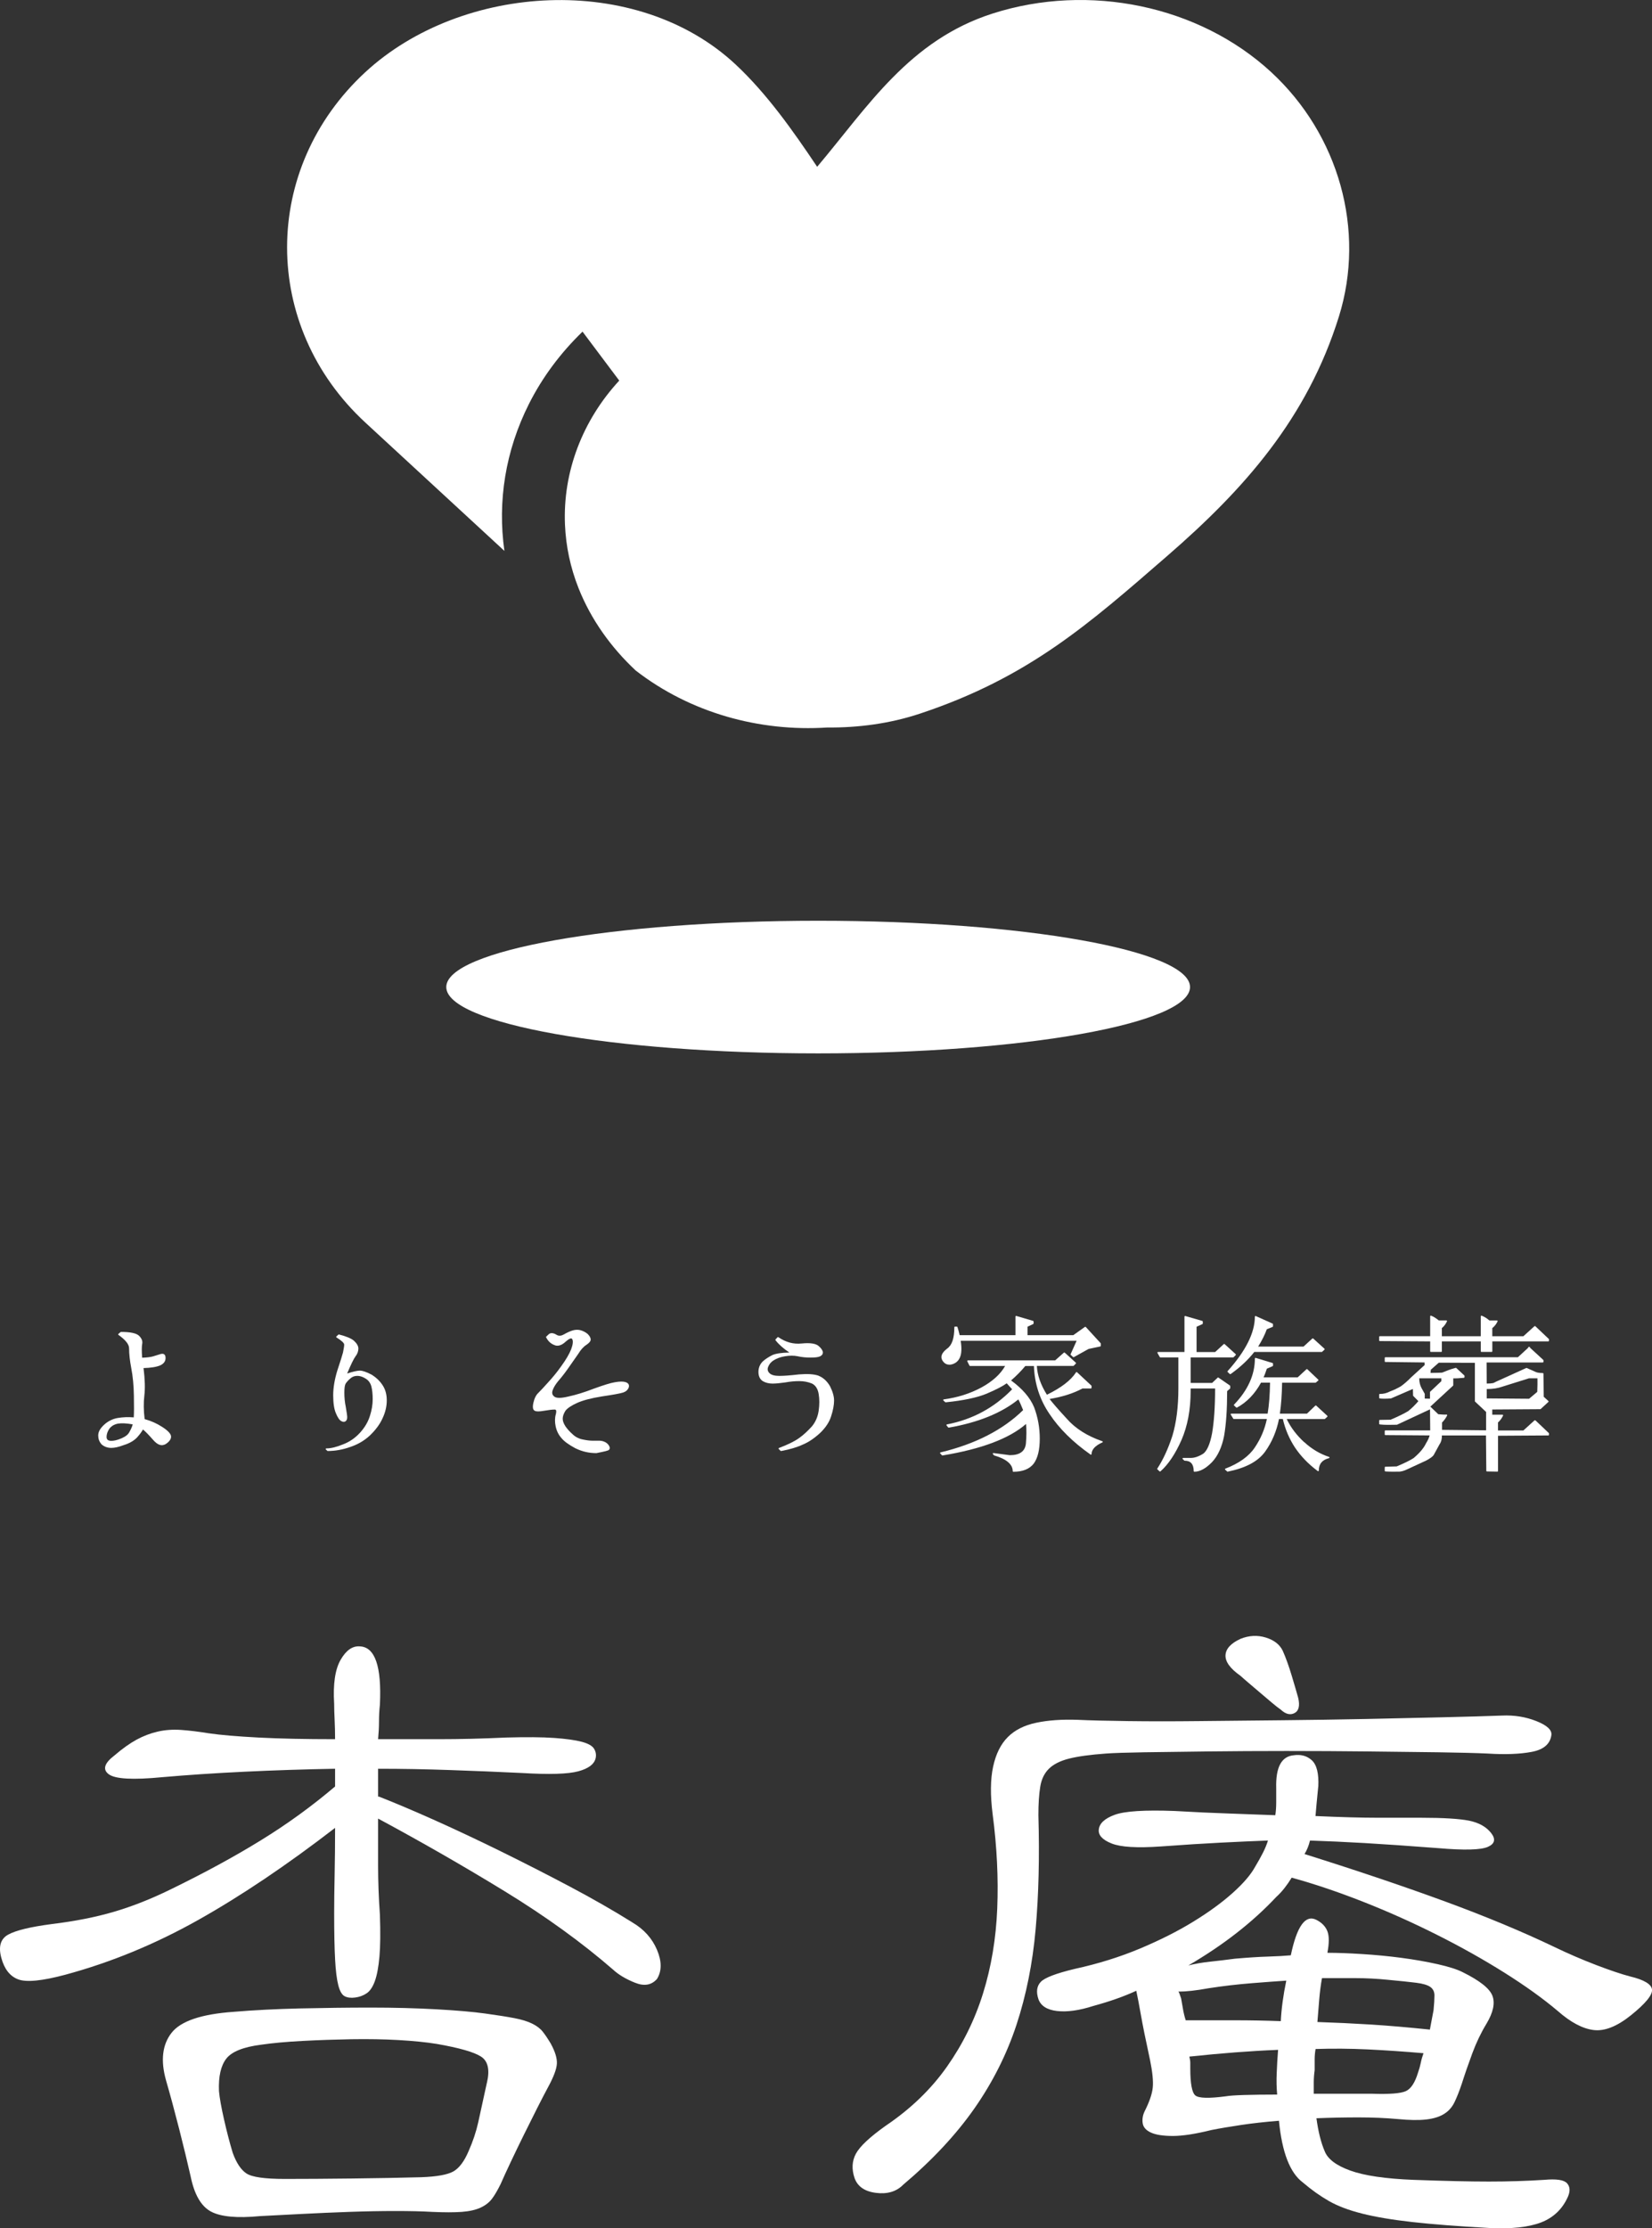
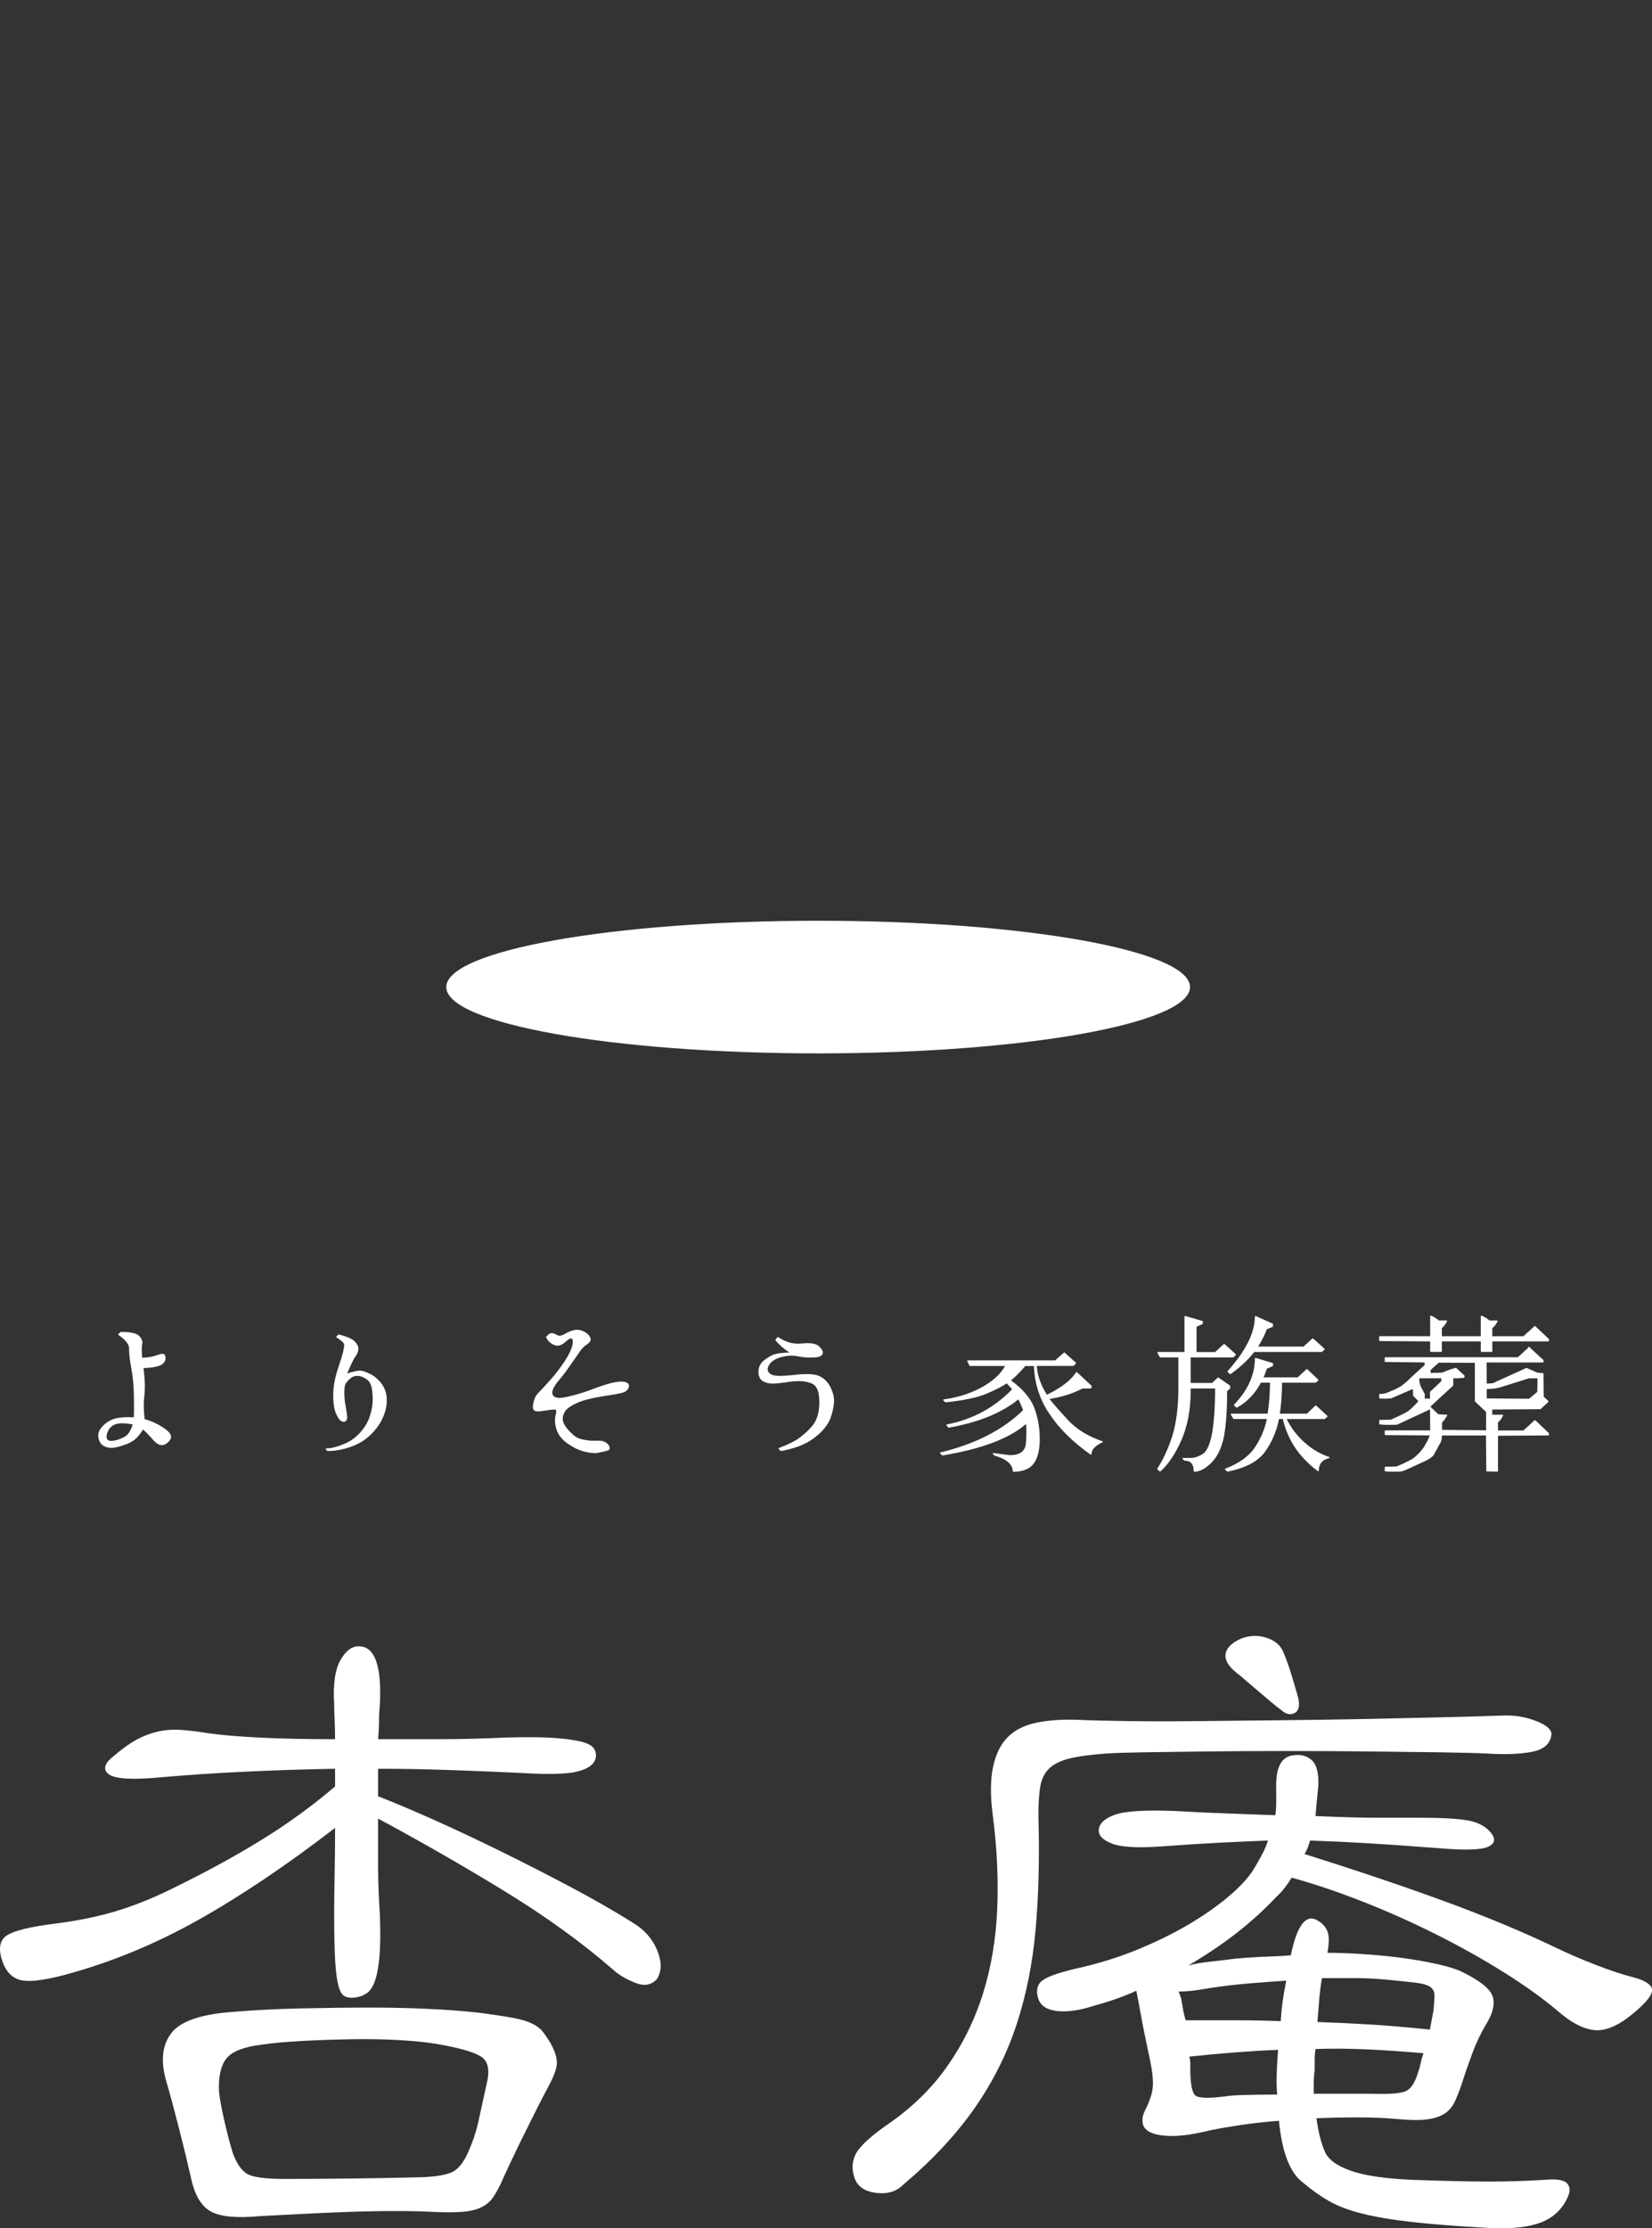
<svg xmlns="http://www.w3.org/2000/svg" id="_レイヤー_2" viewBox="0 0 105.833 142.723">
  <rect x="0" y="0" width="105.833" height="142.723" fill="#333333" stroke="none" />
  <defs>
    <style>.cls-1{fill:#fff;}</style>
  </defs>
  <g id="_レイヤー_1-2">
    <g>
      <path class="cls-1" d="M52.414,58.975c-13.158,0-23.824,1.902-23.824,4.247s10.667,4.248,23.824,4.248,23.824-1.902,23.824-4.248-10.667-4.247-23.824-4.247" />
-       <path class="cls-1" d="M81.434,4.617C76.814,.354,69.763-1.107,63.596,.865c-5.346,1.709-7.994,5.962-11.246,9.819-1.575-2.352-3.231-4.69-5.215-6.546-6.35-5.939-17.557-5.214-23.726,.479-6.69,6.175-6.69,16.277,0,22.452l8.905,8.217c-.451-3.177,.066-6.42,1.571-9.411,.875-1.739,2.045-3.288,3.434-4.633l1.084,1.445,1.268,1.69c-2.352,2.546-3.625,5.851-3.476,9.248,.06,1.348,.338,2.71,.867,4.044,.804,2.026,2.087,3.804,3.661,5.277,3.507,2.717,7.93,3.93,12.264,3.652,2.003,.016,4.016-.248,5.939-.886,6.975-2.313,10.838-5.754,15.864-10.115,4.913-4.262,8.952-8.796,10.987-15.327,1.721-5.526-.005-11.648-4.344-15.653" />
      <path class="cls-1" d="M10.392,91.398c-.33-.219-.7-.384-1.126-.504-.067-.548-.073-1.039-.019-1.501,.055-.462,.039-1.041-.051-1.767,.465-.012,.833-.071,1.067-.172,.228-.105,.343-.263,.343-.468,0-.122-.028-.199-.088-.241-.052-.037-.125-.043-.225-.019-.084,.029-.17,.054-.255,.079-.075,.023-.149,.044-.221,.068-.152,.048-.396,.079-.71,.09-.032-.426-.031-.718,.003-.888,.036-.186-.035-.36-.219-.533-.182-.155-.554-.231-1.138-.231-.011,0-.022,.004-.03,.011l-.137,.117c-.009,.008-.014,.019-.014,.032,0,.012,.008,.023,.017,.03,.458,.326,.681,.608,.681,.862,0,.354,.046,.778,.138,1.261,.102,.529,.159,1.126,.169,1.773,.013,.687,.01,1.107-.008,1.387-.354-.029-.705-.016-1.018,.037-.326,.054-.63,.203-.88,.433-.258,.238-.379,.458-.379,.692,0,.204,.065,.386,.194,.545,.137,.136,.329,.223,.542,.243,.033,.003,.067,.005,.103,.005,.211,0,.475-.059,.785-.176,.377-.115,.672-.285,.875-.506,.175-.191,.295-.37,.369-.498,.169,.141,.378,.356,.638,.654,.294,.341,.551,.431,.811,.284,.226-.143,.35-.312,.35-.477,0-.173-.19-.383-.566-.623m-3.298,.889c-.185-.01-.268-.089-.268-.255,0-.165,.062-.347,.176-.514,.118-.168,.301-.279,.543-.331,.247-.041,.568-.025,.955,.046-.036,.143-.102,.295-.195,.458-.081,.178-.239,.311-.513,.432-.299,.126-.505,.172-.698,.165" />
      <path class="cls-1" d="M23.783,88.036c-.335-.171-.561-.246-.731-.246-.162,0-.442,.063-.812,.183,.255-.604,.42-.941,.528-1.087,.125-.157,.191-.333,.191-.51,0-.155-.094-.325-.274-.492-.164-.15-.497-.291-.966-.409-.015-.004-.031,0-.042,.01l-.126,.115c-.01,.009-.014,.021-.013,.033,.002,.012,.008,.023,.019,.03,.327,.205,.493,.36,.493,.461,0,.113-.032,.277-.077,.507-.051,.199-.161,.545-.364,1.157-.175,.572-.263,1.103-.263,1.58,0,.499,.058,.888,.173,1.152,.113,.275,.231,.446,.351,.507,.075,.038,.186,.078,.278-.004,.065-.049,.095-.129,.095-.253,0-.089-.027-.28-.092-.661-.061-.287-.091-.593-.091-.91,0-.297,.028-.481,.085-.579,.071-.108,.174-.221,.301-.329,.119-.11,.27-.166,.449-.166,.165,0,.35,.061,.524,.172,.184,.11,.304,.271,.368,.49,.06,.229,.09,.51,.09,.833,0,.343-.061,.705-.18,1.074-.122,.389-.332,.743-.641,1.081-.308,.336-.671,.583-1.081,.738-.423,.174-.773,.259-1.067,.259-.018,0-.034,.01-.04,.025-.008,.016-.003,.033,.009,.045l.092,.084c.008,.008,.019,.012,.031,.012,.469,0,.95-.085,1.43-.255,.486-.161,.899-.401,1.262-.736,.368-.351,.64-.718,.808-1.088,.184-.382,.278-.774,.278-1.164s-.095-.723-.28-.99c-.173-.263-.418-.494-.712-.668" />
      <path class="cls-1" d="M40.082,88.527c-.157-.05-.382-.049-.708,.01-.278,.048-.667,.168-1.343,.412-.6,.232-1.152,.402-1.638,.504-.466,.111-.767,.109-.896-.011-.153-.12-.134-.284-.09-.401,.059-.172,.186-.38,.358-.586,.204-.231,.419-.508,.641-.825,.135-.187,.258-.366,.374-.534,.093-.134,.18-.262,.268-.384,.159-.263,.335-.458,.524-.577,.181-.121,.269-.232,.269-.339,0-.103-.059-.215-.183-.344-.112-.102-.268-.188-.44-.242-.167-.052-.359-.048-.554,.012-.162,.053-.347,.137-.534,.245-.129,.076-.322,.141-.502,.012-.192-.113-.366-.12-.477-.017l-.158,.149c-.013,.012-.016,.03-.008,.046,.127,.247,.294,.403,.522,.492,.159,.074,.416,.091,.746-.228,.208-.184,.309-.2,.347-.193,.017,.003,.041,.012,.063,.055,.063,.116,.038,.341-.071,.632-.119,.305-.326,.66-.635,1.087-.252,.357-.526,.697-.842,1.039-.252,.284-.462,.51-.625,.671-.15,.14-.255,.35-.321,.643-.061,.285-.032,.446,.089,.506,.098,.057,.29,.055,.625-.004,.286-.05,.5-.074,.654-.074,.045,0,.062,.014,.072,.025,.034,.038,.034,.13,0,.271-.068,.232-.072,.499-.013,.776,.061,.29,.18,.534,.364,.745,.179,.219,.466,.43,.902,.664h.002c.424,.207,.858,.309,1.336,.309h.007l.011-.002c.503-.101,.732-.147,.802-.212,.06-.069,.057-.159-.008-.267-.063-.103-.153-.183-.269-.237-.124-.055-.232-.078-.364-.078h-.444c-.165,0-.359-.026-.63-.083-.237-.049-.451-.162-.619-.327-.18-.156-.327-.318-.46-.506-.125-.199-.177-.342-.177-.495,0-.15,.059-.321,.175-.506,.12-.159,.364-.325,.726-.492,.372-.172,.917-.315,1.62-.428,.678-.099,1.157-.186,1.343-.245,.176-.057,.296-.16,.359-.308,.064-.169-.003-.296-.189-.358" />
      <path class="cls-1" d="M52.45,88.118c-.292-.104-.694-.132-1.264-.086-.547,.064-.96,.095-1.263,.095-.294,0-.513-.059-.619-.169-.124-.113-.156-.255-.093-.409,.068-.179,.193-.325,.361-.424,.196-.124,.44-.21,.724-.256,.29-.05,.561-.05,.804,0,.245,.055,.525,.085,.809,.085,.319,0,.506-.023,.628-.079,.123-.063,.18-.141,.18-.246,0-.113-.095-.262-.263-.408-.182-.167-.552-.224-1.098-.169-.535,.054-1.006-.075-1.488-.402-.019-.012-.045-.01-.06,.006l-.125,.136c-.013,.014-.013,.035-.002,.05,.21,.272,.509,.537,.891,.79-.504,.008-.861,.061-1.092,.162-.26,.133-.467,.27-.617,.409-.179,.176-.274,.409-.274,.671,0,.273,.098,.477,.282,.591,.171,.101,.385,.155,.617,.155,.235,0,.487-.029,.818-.074,.315-.057,.608-.084,.895-.084,.29,0,.557,.05,.812,.153,.229,.11,.379,.339,.433,.666,.057,.333,.057,.698,0,1.084-.054,.379-.205,.726-.435,1-.285,.313-.552,.556-.815,.743-.295,.211-.717,.419-1.291,.636-.013,.005-.024,.016-.026,.029-.003,.012,0,.026,.01,.037l.114,.116c.008,.009,.02,.013,.032,.013,0,0,.006,0,.009,0,.561-.102,1.036-.245,1.412-.424,.348-.145,.715-.392,1.088-.736,.355-.341,.593-.705,.706-1.08,.122-.378,.184-.712,.184-.992,0-.263-.083-.561-.257-.914-.189-.326-.433-.552-.731-.672" />
-       <path class="cls-1" d="M60.812,87.411c.046,0,.093-.005,.145-.017,.258-.061,.441-.214,.543-.457,.102-.231,.118-.588,.045-1.06h7.428l-.386,.86c-.007,.016-.003,.033,.009,.044l.147,.137c.013,.013,.035,.016,.054,.006l.942-.523,.747-.158c.02-.005,.034-.021,.034-.04v-.146c0-.009-.004-.019-.011-.026l-.947-1.034c-.015-.017-.04-.019-.061-.006l-.743,.529h-2.929v-.545l.362-.169c.014-.007,.024-.021,.024-.036v-.127c0-.018-.013-.033-.031-.039l-1.072-.315c-.013-.003-.027-.002-.04,.006-.01,.008-.018,.02-.018,.033v1.191h-3.574l-.019-.076c-.038-.147-.075-.298-.123-.443-.006-.017-.022-.029-.042-.029h-.114c-.024,0-.044,.019-.044,.041,0,.705-.151,1.152-.463,1.369-.339,.258-.444,.51-.307,.748,.111,.186,.257,.278,.442,.278" />
      <path class="cls-1" d="M68.331,90.857c-.541-.586-.898-.997-1.09-1.251,.826-.137,1.534-.363,2.107-.673h.536c.024,0,.044-.019,.044-.04v-.117c0-.01-.004-.021-.004-.021l-.922-.86c-.009-.009-.024-.014-.036-.012-.014,.002-.025,.009-.033,.019-.333,.512-.943,.981-1.864,1.432-.399-.635-.615-1.254-.644-1.844h2.329c.013,0,.024-.005,.032-.013l.137-.137c.017-.016,.016-.041,0-.057l-.71-.643c-.017-.015-.044-.016-.061,0l-.556,.494h-5.588c-.014,0-.029,.007-.037,.019-.008,.012-.008,.026-.003,.039l.138,.276c.007,.014,.023,.023,.04,.023h2.247c-.303,.533-.82,1-1.538,1.388-.732,.389-1.516,.635-2.394,.753-.016,.002-.03,.013-.035,.028-.004,.015,0,.031,.011,.041l.116,.106c.009,.009,.024,.014,.036,.012,1.134-.115,2.013-.301,2.616-.552,.615-.263,1.015-.469,1.288-.665,.137,.145,.25,.269,.348,.383-1.144,1.181-2.548,1.938-4.174,2.249-.015,.003-.028,.012-.032,.026-.006,.013-.003,.028,.005,.039l.102,.126c.01,.012,.027,.021,.044,.016,1.88-.328,3.378-.936,4.453-1.807,.088,.161,.178,.371,.306,.684-1.29,1.266-3.07,2.177-5.29,2.709-.014,.003-.027,.014-.031,.027-.005,.013,0,.028,.009,.039l.112,.117c.01,.011,.025,.019,.04,.013,2.488-.409,4.285-1.088,5.346-2.017,.036,.358,.033,.77-.008,1.257-.055,.499-.395,.742-1.034,.742l-1.038-.136s-.005,0-.005,0c-.018,0-.032,.008-.04,.021-.009,.015-.007,.033,.005,.046l.067,.075c.005,.006,.012,.011,.012,.011,.781,.224,1.189,.57,1.189,1.005,0,.023,.019,.04,.044,.04,.595,0,1.034-.176,1.303-.524,.258-.359,.385-.882,.385-1.602,0-.691-.12-1.361-.358-1.995-.254-.619-.753-1.199-1.48-1.727,.342-.297,.641-.6,.912-.925h.552c.04,1.135,.38,2.174,1.009,3.088,.616,.926,1.496,1.795,2.615,2.581,.012,.009,.03,.011,.046,.005,.015-.007,.024-.021,.024-.037,0-.286,.24-.543,.693-.743,.016-.007,.025-.023,.025-.039,0-.016-.013-.03-.029-.036-.971-.334-1.74-.823-2.286-1.453" />
      <path class="cls-1" d="M78.646,87.878l.137,.127c.009,.008,.02,.012,.031,.012,.009,0,.019-.002,.027-.009,.604-.429,1.114-.904,1.513-1.413h4.316c.012,0,.024-.004,.031-.012l.15-.137c.008-.008,.013-.019,.013-.029,0-.012-.005-.022-.013-.029l-.718-.652c-.019-.016-.045-.016-.063,0l-.56,.513h-2.907c.25-.405,.432-.769,.552-1.109l.371-.151c.015-.006,.026-.021,.026-.037v-.137c0-.016-.01-.029-.025-.037l-1.073-.482c-.012-.007-.029-.005-.041,.002-.013,.008-.022,.02-.022,.035,0,1.028-.588,2.203-1.748,3.491-.015,.016-.013,.04,.003,.054" />
      <path class="cls-1" d="M83.548,92.371c-.487-.449-.861-.946-1.115-1.478h2.419c.011,0,.023-.005,.031-.012l.15-.138c.008-.007,.013-.018,.013-.029,0-.01-.005-.021-.013-.029l-.708-.652c-.008-.008-.02-.012-.031-.012h0c-.012,0-.024,.005-.031,.012l-.535,.513h-1.735c.083-.568,.13-1.217,.143-1.983h2.136c.011,0,.022-.004,.03-.011l.149-.127c.009-.007,.014-.018,.015-.029,0-.011-.004-.022-.013-.029l-.698-.663s-.019-.012-.031-.012c-.012,0-.023,.004-.031,.012l-.557,.515h-2.188c.084-.179,.144-.357,.202-.53l.008-.023,.371-.162c.015-.006,.025-.021,.025-.037v-.127c0-.017-.013-.033-.03-.038l-1.073-.326c-.013-.002-.028-.002-.04,.005-.011,.008-.019,.02-.019,.033,0,1.039-.449,2.034-1.336,2.953-.015,.016-.014,.04,.002,.056l.137,.127c.013,.012,.036,.016,.054,.006,.628-.343,1.144-.88,1.535-1.595h.579c-.013,.801-.063,1.434-.154,1.983h-2.325c-.016,0-.03,.008-.038,.02-.008,.012-.008,.028,0,.04l.161,.264c.008,.012,.023,.021,.038,.021h2.115c-.138,.659-.391,1.256-.773,1.823-.375,.563-1.009,1.019-1.885,1.355-.013,.005-.023,.016-.026,.029-.003,.013,.002,.027,.012,.037l.125,.115c.008,.008,.019,.012,.031,.012,.003,0,.007,0,.007,0,1.166-.237,1.952-.659,2.405-1.293,.431-.603,.726-1.302,.88-2.077h.247c.15,.653,.41,1.266,.776,1.824,.381,.566,.858,1.059,1.457,1.507,.013,.01,.032,.012,.047,.005,.016-.007,.025-.021,.025-.037,0-.423,.213-.682,.652-.794,.019-.005,.032-.02,.033-.038,0-.018-.012-.033-.029-.04-.593-.197-1.114-.508-1.593-.95" />
      <path class="cls-1" d="M78.798,88.944c.008-.008,.014-.019,.014-.029v-.138c0-.012-.007-.025-.019-.033l-.731-.506c-.017-.012-.042-.01-.058,.005l-.352,.336h-1.375v-1.635h2.718c.013,0,.024-.005,.032-.013l.138-.137c.016-.016,.015-.041,0-.057l-.708-.643c-.018-.016-.045-.016-.062,0l-.548,.505h-1.191v-1.62l.374-.169c.015-.007,.025-.021,.025-.037v-.127c0-.018-.013-.033-.031-.039l-1.084-.314c-.013-.005-.028-.002-.04,.005-.011,.008-.019,.02-.019,.033v2.266h-1.69c-.015,0-.029,.007-.038,.019-.007,.012-.008,.027-.002,.04l.147,.264c.008,.014,.024,.023,.04,.023h1.153v1.992c0,1.16-.129,2.18-.384,3.032-.274,.835-.591,1.522-.966,2.098-.011,.016-.008,.037,.007,.05l.136,.126c.018,.016,.045,.016,.061,0,.497-.437,.951-1.114,1.348-2.014,.386-.888,.584-1.939,.584-3.123v-.17h1.567c0,1.164-.067,2.13-.194,2.87-.133,.702-.331,1.147-.587,1.321-.296,.176-.546,.258-.785,.258h-.48c-.018,0-.034,.01-.04,.025-.008,.015-.003,.033,.008,.044l.101,.096c.008,.008,.02,.012,.032,.012,.381,0,.574,.224,.574,.665,0,.023,.02,.04,.045,.04,.353,0,.732-.207,1.129-.615,.373-.396,.634-.962,.774-1.682,.129-.74,.194-1.704,.195-2.866l.179-.156Z" />
      <path class="cls-1" d="M98.361,90.981c-.008-.008-.019-.012-.03-.012h0c-.011,0-.023,.004-.031,.012l-.707,.642h-1.627v-.512c.136-.12,.243-.265,.326-.442,.006-.013,.005-.027-.003-.039-.008-.012-.023-.018-.037-.018h-.652v-.332l3.072-.02c.011,0,.023-.004,.031-.012l.492-.452c.008-.008,.013-.018,.013-.029s-.005-.022-.013-.03l-.297-.273-.019-1.479c0-.023-.021-.04-.045-.04-.243,0-.423-.037-.542-.111l-.479-.211c-.012-.005-.025-.005-.039,0-.463,.213-.924,.421-1.391,.631l-.607,.273s-.011,.007-.014,.012c-.031,.035-.146,.077-.517,.08l-.008-1.352h3.598c.024,0,.045-.018,.045-.04v-.096c0-.011-.005-.021-.013-.029l-.847-.778s.003-.019-.002-.029c-.007-.016-.022-.025-.04-.025h-.035c-.018,0-.034,.009-.04,.025-.004,.009-.004,.019,0,.029l-.662,.609h-8.486c-.024,0-.044,.019-.044,.04v.223c0,.022,.019,.04,.043,.04l2.506,.03,.008,.165-.854,.778c-.259,.26-.471,.446-.667,.583-.224,.132-.439,.234-.682,.325-.237,.12-.449,.172-.662,.164-.011-.002-.024,.003-.024,.003-.017,.016-.022,.026-.022,.037v.211c0,.019,.015,.037,.036,.04,.141,.023,.372,.023,.709,0l.015-.004,1.399-.605,.011,.423c0,.01,.005,.019,.005,.019l.335,.339c-.214,.249-.433,.464-.652,.638-.253,.155-.6,.325-1.127,.552l-.688,.012c-.024,0-.044,.019-.044,.04v.211c0,.02,.017,.038,.04,.04,.303,.034,.721,.029,1.091,.019,.006,0,.013-.002,.013-.002l2.112-.985,.012,1.349h-2.869c-.024,0-.044,.019-.044,.041v.22c0,.023,.019,.04,.044,.04l2.833,.021c-.04,.151-.118,.322-.225,.492-.152,.32-.409,.628-.806,.962-.25,.158-.613,.336-1.081,.531l-.723,.02c-.024,0-.042,.019-.042,.041v.22c0,.022,.018,.04,.041,.041,.136,.008,.309,.016,.519,.016,.087,0,.181,0,.28-.005,.177,.016,.396-.044,.629-.161l1.19-.55c.248-.134,.394-.238,.473-.344l.384-.702c.102-.142,.152-.336,.146-.56h2.823l.022,2.266c0,.022,.02,.04,.044,.04l.662,.011h0c.012,0,.023-.004,.031-.012,.008-.008,.013-.018,.013-.029v-2.256l3.221-.02c.024,0,.045-.019,.045-.04v-.085c0-.011-.005-.021-.013-.029l-.855-.812Zm-7.093-1.717l-.194-.347h0c-.098-.175-.15-.383-.154-.636h1.418v.184l-.716,.674c-.008,.007-.013,.018-.013,.028v.422l-.334-.009v-.297c0-.007-.002-.013-.005-.019m1.818-.51c.008-.008,.013-.018,.013-.029v-.442c.178,.007,.394-.004,.681-.033,.022-.002,.04-.019,.04-.04v-.084c0-.011-.005-.021-.013-.029l-.513-.475c-.011-.01-.03-.015-.043-.01-.297,.075-.58,.187-.867,.305-.098,.006-.35,.018-.742,.019l.019-.204,.511-.451,2.312,.009v2.455c0,.011,.005,.021,.013,.029l.705,.662v1.176l-2.822-.029v-.471c.125-.12,.238-.276,.328-.452,.006-.013,.004-.029-.004-.04-.009-.012-.024-.015-.041-.017-.109,.011-.289,0-.523-.02l-.508-.487,1.453-1.341Zm5.396,.339l-.002,.057-.522,.441-2.714-.021v-.602h.044c.351,0,.673-.051,.956-.152l1.703-.534h.545c.008,.25,0,.524-.01,.812" />
      <path class="cls-1" d="M99.216,85.756l-.855-.81c-.008-.008-.019-.012-.03-.012h0c-.011,0-.023,.005-.031,.012l-.707,.641h-1.992v-.52c.15-.12,.268-.27,.339-.436,.005-.012,.003-.026-.004-.038-.008-.011-.022-.018-.036-.018h-.486c-.167-.142-.327-.242-.491-.303-.012-.005-.029-.005-.04,.004-.013,.007-.02,.02-.02,.033v1.277h-2.493v-.52c.14-.114,.253-.264,.329-.436,.005-.012,.003-.026-.005-.038-.008-.011-.021-.018-.036-.018h-.486c-.146-.117-.305-.233-.49-.303-.013-.005-.029-.005-.041,.004-.013,.007-.019,.02-.019,.033v1.277h-3.223c-.024,0-.044,.019-.044,.04v.232c0,.023,.019,.04,.044,.04l3.223,.021v.634c0,.023,.019,.04,.044,.04h.661c.024,0,.044-.018,.044-.04v-.634h2.493v.634c0,.023,.02,.04,.045,.04h.649c.025,0,.045-.018,.045-.04v-.634h3.586c.024,0,.045-.018,.045-.04v-.096c0-.011-.005-.021-.013-.029" />
      <path class="cls-1" d="M40.507,123.131c.742,.433,1.269,1.02,1.583,1.757,.311,.739,.311,1.361,0,1.865-.351,.398-.82,.479-1.407,.243-.585-.233-1.054-.513-1.405-.837-1.993-1.73-4.298-3.398-6.914-5.002-2.617-1.603-5.331-3.162-8.142-4.675v3.027c0,.973,.037,2.02,.116,3.136,.039,1.117,.029,2.01-.029,2.676-.06,.668-.156,1.189-.293,1.568-.137,.379-.313,.64-.527,.784-.216,.145-.46,.235-.732,.271-.274,.036-.499,.009-.674-.082-.176-.089-.313-.324-.41-.703-.098-.378-.167-.927-.205-1.648-.04-.721-.06-1.711-.06-2.974,0-.721,.011-1.549,.03-2.486,.019-.937,.029-1.929,.029-2.974-3.085,2.379-6.004,4.344-8.758,5.893-2.753,1.549-5.595,2.721-8.524,3.513-1.484,.397-2.489,.496-3.018,.298-.527-.198-.888-.658-1.083-1.38-.195-.721-.049-1.217,.439-1.486,.488-.27,1.415-.496,2.784-.676,1.484-.18,2.811-.441,3.983-.785,1.171-.342,2.381-.82,3.631-1.432,2.148-1.046,4.073-2.09,5.771-3.137,1.699-1.043,3.29-2.198,4.775-3.46v-1.135c-1.992,.036-3.925,.099-5.801,.19-1.874,.089-3.632,.207-5.273,.35-1.874,.182-3.017,.119-3.426-.188-.411-.306-.285-.711,.381-1.217,.505-.433,.974-.765,1.405-1,.43-.233,.878-.405,1.347-.513,.469-.109,.968-.145,1.495-.109,.526,.037,1.122,.109,1.785,.217,.743,.109,1.797,.198,3.165,.271,1.366,.071,3.007,.106,4.921,.106,0-.433-.01-.846-.029-1.243-.019-.395-.03-.737-.03-1.028-.077-1.261,.06-2.197,.412-2.81,.351-.612,.762-.901,1.229-.865,.976,.036,1.407,1.281,1.29,3.731-.039,.36-.058,.722-.058,1.081s-.021,.739-.058,1.134h3.896c1.347,0,2.782-.035,4.306-.106,1.289-.036,2.312-.028,3.075,.026,.762,.055,1.347,.136,1.758,.243,.41,.109,.673,.253,.79,.433,.118,.182,.157,.379,.118,.595-.079,.397-.449,.685-1.114,.865-.663,.18-1.874,.216-3.631,.109-1.524-.073-3.058-.136-4.6-.189-1.544-.054-3.075-.082-4.598-.082v1.785h.058c1.015,.397,2.205,.901,3.574,1.513,1.366,.613,2.782,1.279,4.247,2,1.465,.721,2.929,1.468,4.394,2.243,1.465,.776,2.803,1.541,4.013,2.298m-5.214,7.786c.274,.504,.401,.927,.381,1.269-.019,.343-.206,.838-.557,1.487-.194,.36-.43,.811-.702,1.352-.274,.539-.557,1.108-.85,1.701-.294,.595-.577,1.181-.85,1.759-.272,.577-.488,1.046-.643,1.405-.196,.397-.38,.712-.556,.946-.176,.234-.422,.423-.732,.568-.315,.144-.713,.233-1.201,.27-.488,.036-1.125,.036-1.904,0-.625-.037-1.407-.055-2.344-.055s-1.923,.018-2.958,.055c-1.036,.036-2.06,.082-3.075,.134-1.017,.054-1.896,.099-2.638,.137-1.484,.142-2.538,.043-3.163-.298-.625-.344-1.054-1.089-1.289-2.243-.195-.865-.439-1.874-.732-3.027-.294-1.154-.577-2.2-.848-3.137-.353-1.261-.236-2.27,.351-3.027,.585-.757,1.912-1.207,3.983-1.352,1.29-.109,2.705-.18,4.248-.218,1.542-.034,3.055-.054,4.54-.054s2.879,.037,4.189,.109c1.308,.073,2.352,.162,3.133,.271,.782,.106,1.407,.207,1.876,.296,.469,.091,.849,.207,1.141,.352,.293,.144,.518,.316,.674,.514,.157,.197,.332,.458,.527,.784m-4.101,2.486c.195-.828,.068-1.387-.381-1.675-.45-.289-1.396-.559-2.84-.811-.665-.108-1.475-.189-2.432-.245-.957-.054-1.962-.071-3.018-.054-1.054,.02-2.098,.054-3.133,.109-1.036,.054-1.925,.134-2.666,.243-1.133,.144-1.875,.441-2.227,.892-.351,.452-.508,1.146-.469,2.082,.039,.431,.147,1.035,.323,1.81,.176,.777,.36,1.487,.556,2.136,.234,.649,.527,1.091,.879,1.324,.351,.235,1.171,.352,2.46,.352,1.25,0,2.685-.009,4.306-.028,1.619-.018,3.094-.045,4.422-.081,1.015-.036,1.709-.162,2.082-.378,.37-.217,.692-.65,.965-1.298,.273-.613,.478-1.226,.615-1.838,.136-.613,.323-1.46,.556-2.542" />
      <path class="cls-1" d="M69.041,110.156c.779,.037,1.853,.063,3.221,.081,1.366,.019,2.891,.019,4.57,0,1.679-.018,3.446-.036,5.302-.054,1.854-.018,3.662-.045,5.42-.081,1.756-.036,3.387-.073,4.891-.109,1.503-.036,2.763-.071,3.78-.109,.78-.036,1.513,.082,2.196,.352,.683,.271,1.006,.567,.967,.893-.079,.577-.498,.937-1.259,1.08-.762,.145-1.709,.18-2.842,.107-.742-.034-1.796-.061-3.164-.081-1.367-.018-2.88-.036-4.54-.054-1.66-.018-3.379-.028-5.155-.028s-3.447,.01-5.008,.028c-1.563,.018-2.929,.036-4.101,.054-1.173,.019-1.993,.047-2.46,.081-1.017,.073-1.807,.182-2.373,.325-.567,.145-.996,.36-1.289,.649-.294,.288-.48,.676-.557,1.162-.079,.486-.117,1.091-.117,1.812,.077,2.667,.019,5.1-.176,7.298-.195,2.199-.606,4.243-1.23,6.136-.625,1.891-1.524,3.676-2.695,5.352-1.172,1.675-2.694,3.307-4.57,4.892-.43,.433-1.007,.605-1.728,.514-.724-.089-1.182-.405-1.377-.947-.195-.575-.167-1.098,.088-1.567,.255-.468,.889-1.063,1.904-1.784,1.602-1.081,2.91-2.342,3.925-3.784,1.015-1.441,1.788-3.008,2.315-4.703,.527-1.693,.829-3.504,.908-5.433,.077-1.929-.019-3.938-.294-6.028-.156-1.226-.146-2.243,.03-3.055,.176-.81,.488-1.441,.938-1.891,.448-.451,1.054-.757,1.816-.919,.761-.162,1.65-.225,2.667-.189m15.408,4.271c-.079,.794-.139,1.425-.176,1.892,1.641,.073,2.966,.109,3.983,.109h2.754c1.444,0,2.48,.064,3.105,.188,.623,.128,1.092,.389,1.405,.785,.312,.397,.244,.694-.204,.892-.449,.199-1.516,.227-3.194,.081-1.875-.143-3.438-.251-4.686-.324-1.251-.071-2.422-.125-3.516-.162-.077,.324-.195,.614-.351,.865,3.437,1.081,6.454,2.1,9.051,3.055,2.598,.955,4.911,1.919,6.943,2.891,.897,.433,1.796,.82,2.694,1.164,.9,.343,1.621,.586,2.169,.729,.897,.216,1.366,.496,1.405,.838,.039,.343-.409,.892-1.347,1.648-.899,.721-1.699,1.037-2.402,.946-.703-.089-1.465-.494-2.285-1.215-.936-.793-2.079-1.613-3.426-2.461-1.348-.846-2.793-1.658-4.337-2.432-1.542-.775-3.114-1.478-4.716-2.109-1.602-.63-3.125-1.144-4.57-1.541-.156,.252-.312,.478-.469,.676-.156,.198-.332,.388-.527,.567-1.523,1.623-3.398,3.083-5.624,4.379,.429-.107,.898-.19,1.406-.243,.508-.054,1.035-.117,1.583-.19,.82-.071,1.522-.117,2.109-.134,.587-.018,1.073-.046,1.465-.082,.391-1.874,.939-2.63,1.641-2.27,.351,.18,.585,.425,.703,.729,.118,.306,.118,.767,0,1.38,.625,0,1.366,.027,2.226,.081,.859,.054,1.699,.134,2.519,.243,.821,.109,1.592,.243,2.315,.405,.722,.162,1.259,.334,1.61,.514,1.093,.541,1.729,1.046,1.904,1.514,.176,.468,.05,1.063-.381,1.784-.351,.577-.653,1.207-.907,1.891-.253,.685-.478,1.334-.673,1.947-.157,.47-.313,.865-.469,1.189-.157,.324-.381,.577-.675,.757-.291,.182-.673,.298-1.141,.352s-1.075,.045-1.816-.027c-.782-.071-1.621-.107-2.52-.107s-1.797,.018-2.694,.054c.118,.865,.294,1.567,.527,2.108,.195,.506,.742,.919,1.641,1.243,.897,.325,2.246,.524,4.043,.595,1.992,.073,3.602,.109,4.833,.109s2.411-.036,3.544-.109c.782-.071,1.268,0,1.465,.217,.195,.215,.215,.504,.058,.864-.351,.792-.928,1.341-1.728,1.65-.801,.304-1.904,.423-3.309,.352-1.993-.109-3.634-.235-4.923-.38-1.288-.144-2.362-.324-3.221-.541-.86-.216-1.573-.486-2.139-.811-.566-.324-1.122-.721-1.668-1.189-.82-.613-1.329-1.927-1.524-3.947-.899,.073-1.709,.162-2.431,.271-.723,.109-1.358,.215-1.903,.324-1.017,.253-1.838,.379-2.461,.379s-1.093-.073-1.407-.217c-.312-.144-.488-.342-.527-.595-.039-.251,0-.504,.118-.757,.311-.613,.487-1.126,.527-1.542,.039-.413-.021-1-.176-1.756-.274-1.261-.469-2.225-.586-2.891-.118-.668-.215-1.18-.294-1.542-.781,.362-1.699,.686-2.752,.972-.9,.291-1.671,.397-2.315,.326-.645-.073-1.045-.326-1.201-.757-.157-.468-.108-.84,.147-1.108,.253-.27,.985-.549,2.195-.838,1.484-.324,2.871-.757,4.161-1.298,1.289-.541,2.43-1.116,3.426-1.729,.996-.613,1.836-1.225,2.52-1.839,.682-.611,1.161-1.171,1.435-1.676,.195-.324,.36-.621,.497-.891,.137-.27,.244-.531,.323-.785-.938,.037-1.944,.081-3.017,.136-1.075,.054-2.354,.135-3.838,.243-1.523,.107-2.578,.046-3.163-.19-.587-.233-.86-.531-.82-.891,.039-.398,.381-.712,1.024-.947,.645-.235,1.925-.316,3.838-.243,1.251,.073,2.412,.127,3.487,.162,1.075,.036,2.06,.073,2.959,.109,.039-.253,.058-.524,.058-.812v-.919c-.039-1.332,.332-2.035,1.114-2.108,.469-.071,.859,.037,1.172,.324,.312,.291,.449,.847,.411,1.676m-8.789,13.569c.039,.218,.077,.443,.118,.676,.039,.235,.097,.479,.176,.729h3.163c.976,0,1.953,.019,2.929,.055,.039-.792,.156-1.658,.351-2.594-.548,.036-1.28,.089-2.197,.162-.918,.073-1.846,.18-2.782,.325-.782,.144-1.426,.215-1.934,.215,.039,.037,.096,.182,.175,.433m6.211,3.298c-.899,.036-1.816,.091-2.753,.162-.939,.073-1.915,.162-2.93,.27,.039,.145,.06,.279,.06,.405v.352c0,.973,.108,1.549,.322,1.729,.215,.182,.87,.199,1.962,.055,.194-.036,.587-.064,1.173-.082,.585-.017,1.29-.027,2.109-.027-.04-.433-.051-.892-.029-1.38,.019-.485,.047-.98,.088-1.486m1.289-22.543c.116,.504,.039,.83-.235,.973-.274,.144-.566,.073-.878-.216-.157-.109-.352-.261-.587-.46-.234-.198-.478-.405-.732-.621-.255-.218-.497-.423-.732-.623-.234-.197-.409-.351-.527-.46-.664-.467-.987-.91-.966-1.324,.019-.413,.341-.765,.966-1.053,.546-.217,1.083-.243,1.612-.081,.527,.162,.887,.44,1.083,.837,.195,.433,.391,.973,.585,1.621,.195,.649,.332,1.118,.411,1.407m8.027,22.759c-1.251-.107-2.442-.188-3.574-.243-1.133-.054-2.247-.062-3.339-.026-.04,.216-.06,.441-.06,.676v.676c-.039,.289-.057,.55-.057,.783v.731h3.749c1.093,.036,1.806-.018,2.137-.162,.333-.144,.596-.541,.792-1.189,.077-.217,.136-.423,.176-.622,.039-.198,.097-.405,.176-.622m-6.797-2c1.133,.037,2.274,.091,3.428,.162,1.15,.073,2.411,.181,3.778,.324,.039-.216,.079-.423,.117-.621,.039-.198,.077-.405,.118-.622,.039-.395,.058-.711,.058-.947,0-.233-.088-.413-.263-.54-.176-.126-.479-.217-.908-.27-.43-.054-1.036-.117-1.816-.19-.703-.071-1.398-.107-2.079-.107h-2.14c-.078,.431-.136,.883-.175,1.352-.039,.468-.079,.955-.118,1.459" />
    </g>
  </g>
</svg>